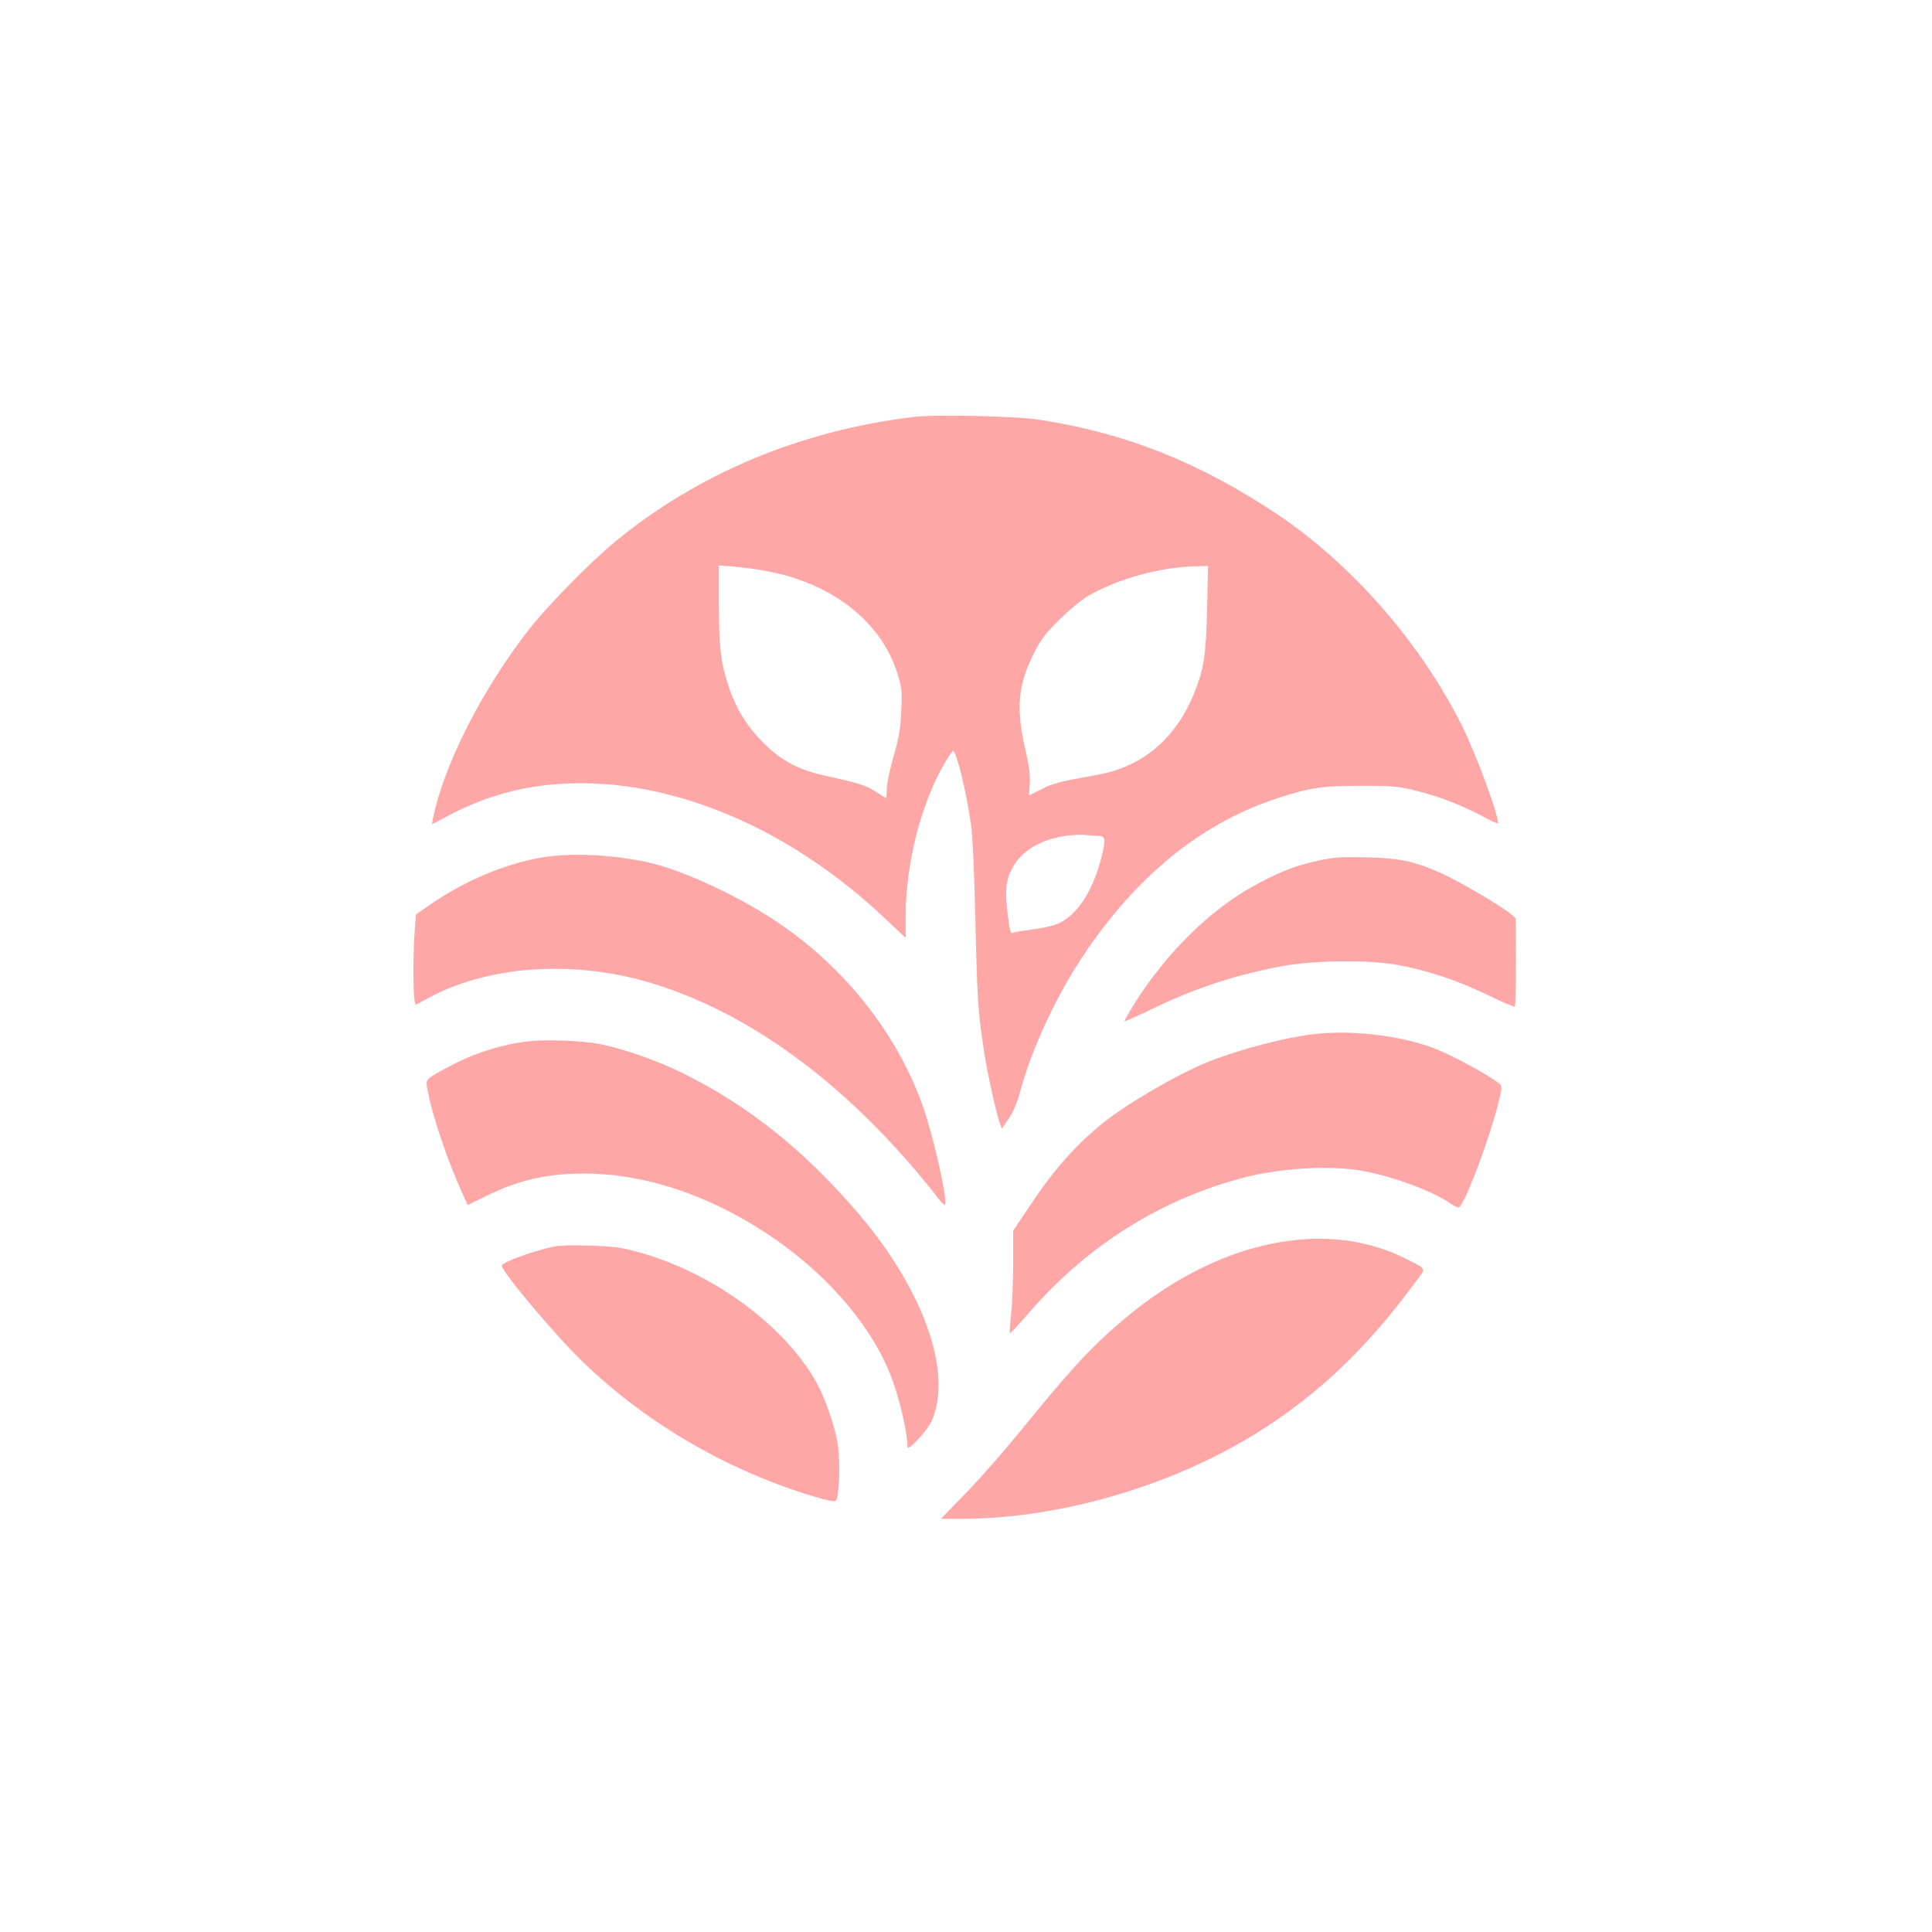
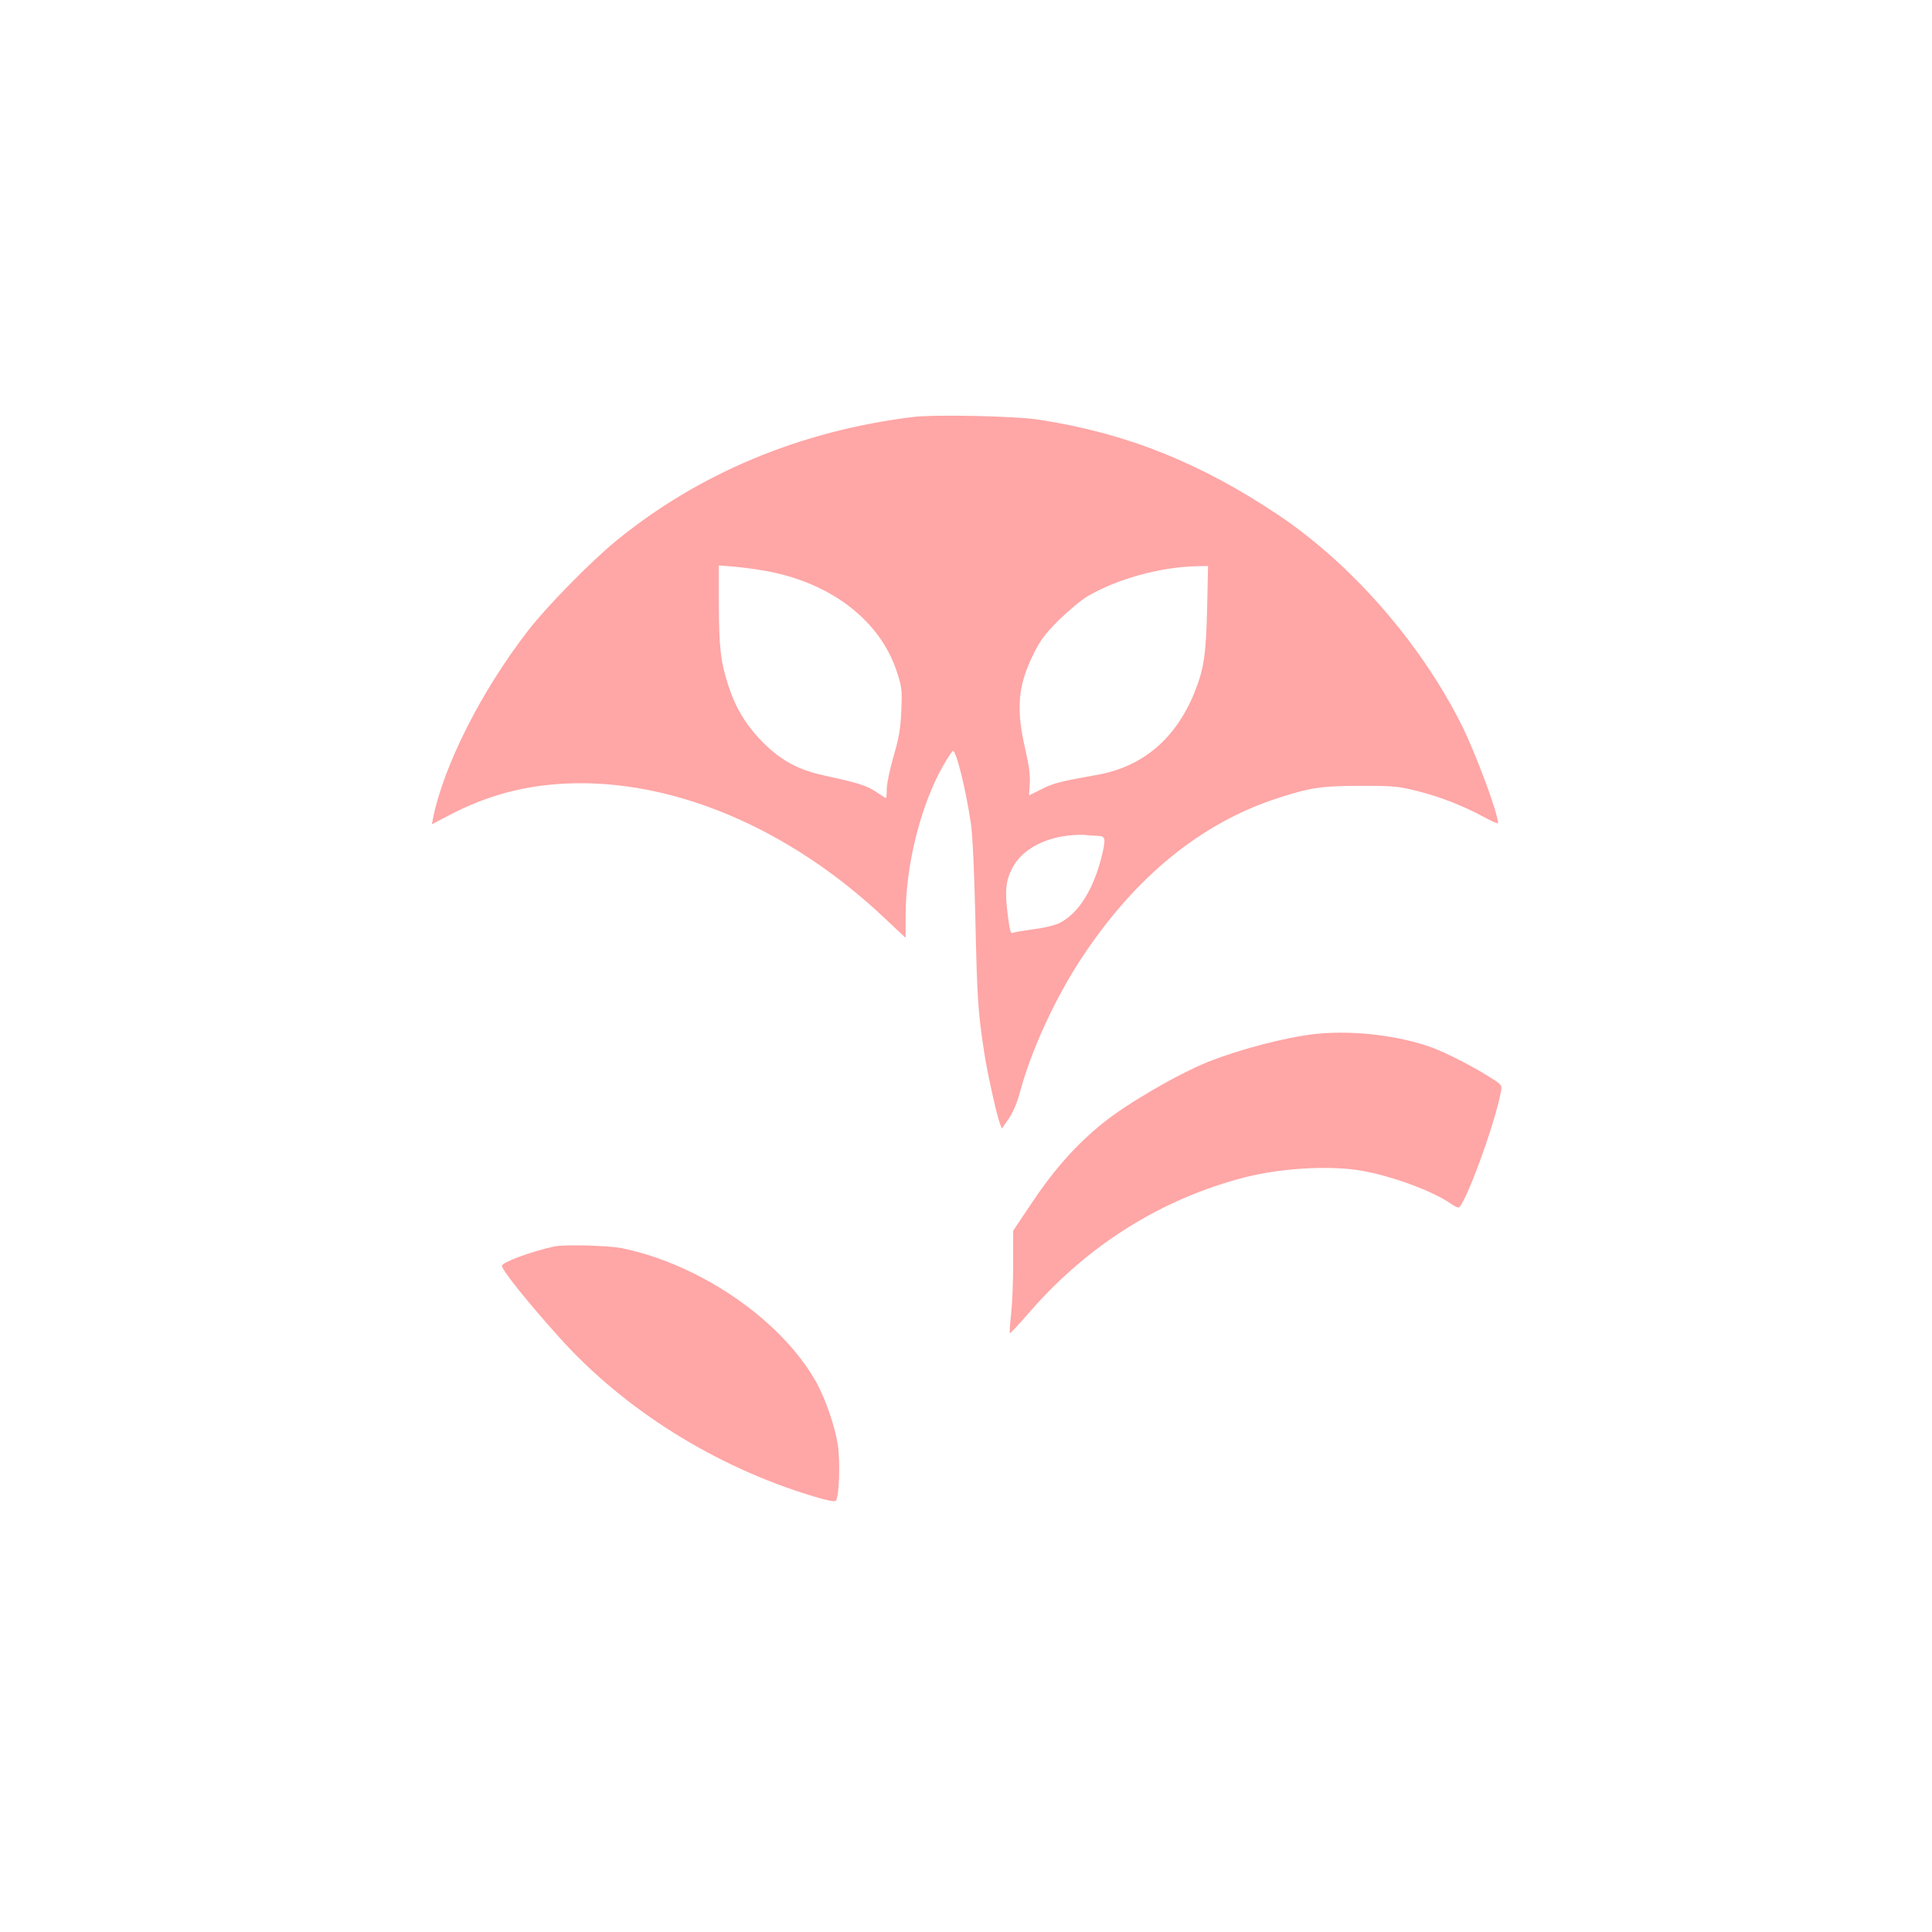
<svg xmlns="http://www.w3.org/2000/svg" version="1.0" width="1024pt" height="1024pt" viewBox="0 0 1024 1024" preserveAspectRatio="xMidYMid meet">
  <g transform="translate(0,1024) scale(0.1,-0.1)" fill="#ffa6a6" stroke="none">
    <path d="M4840 8030 c-597 -73 -1136 -298 -1575 -657 -133 -109 -366 -346 -465 -474 -247 -318 -448 -715 -505 -996 l-6 -32 103 54 c192 99 388 152 608 162 562 26 1178 -233 1683 -708 l117 -110 0 116 c0 271 80 590 202 802 23 40 45 73 49 73 18 0 68 -204 95 -385 9 -65 18 -248 24 -520 9 -409 14 -482 46 -690 16 -108 66 -332 83 -378 l11 -29 36 52 c23 34 45 84 60 141 59 222 190 506 332 719 282 425 628 707 1032 839 171 56 236 66 445 66 173 0 200 -3 298 -28 121 -30 247 -80 355 -139 39 -21 72 -36 72 -31 0 52 -119 373 -195 524 -218 433 -579 846 -966 1107 -416 279 -809 436 -1269 507 -123 20 -554 29 -670 15z m-787 -815 c352 -62 616 -266 703 -543 24 -75 26 -93 21 -200 -4 -94 -12 -141 -41 -241 -20 -69 -36 -146 -36 -173 0 -26 -2 -48 -4 -48 -2 0 -26 15 -54 34 -50 33 -92 46 -275 86 -136 30 -223 77 -318 170 -91 90 -151 187 -190 311 -40 123 -48 198 -49 433 l0 199 78 -6 c42 -4 116 -13 165 -22z m2345 -202 c-6 -247 -17 -319 -68 -446 -100 -244 -274 -391 -515 -434 -192 -34 -234 -44 -295 -76 l-66 -33 4 62 c3 43 -4 95 -21 171 -53 222 -43 346 39 513 39 79 62 109 138 185 52 51 119 107 156 128 157 90 382 152 574 156 l59 1 -5 -227z m-583 -1203 c45 -1 47 -11 25 -106 -44 -178 -123 -305 -224 -356 -24 -12 -81 -26 -136 -33 -52 -7 -102 -15 -111 -19 -13 -6 -17 10 -28 98 -16 125 -10 181 26 248 45 83 137 141 258 164 38 7 93 11 120 9 28 -3 59 -5 70 -5z" />
-     <path d="M2865 5694 c-191 -34 -400 -122 -575 -242 l-85 -58 -6 -74 c-9 -101 -10 -327 -3 -371 l6 -35 81 43 c323 170 780 196 1190 66 493 -155 972 -501 1398 -1008 41 -49 88 -107 103 -128 16 -21 31 -35 34 -33 18 19 -65 386 -124 543 -142 386 -427 737 -789 972 -195 127 -467 253 -635 294 -191 47 -433 60 -595 31z" />
-     <path d="M6995 5680 c-120 -26 -189 -51 -316 -117 -249 -128 -495 -367 -673 -653 -25 -41 -46 -78 -46 -82 0 -4 63 24 141 62 233 113 462 188 706 231 171 30 450 32 598 5 159 -29 319 -82 474 -157 79 -39 146 -67 150 -64 3 4 6 110 6 237 l-1 231 -31 26 c-52 43 -282 177 -371 216 -139 61 -217 77 -392 81 -126 3 -172 0 -245 -16z" />
    <path d="M6975 4760 c-154 -16 -404 -81 -574 -149 -159 -64 -429 -221 -556 -324 -146 -118 -264 -252 -392 -446 l-83 -124 0 -174 c0 -96 -5 -217 -11 -269 -6 -53 -9 -98 -6 -100 2 -2 50 49 106 114 310 356 702 600 1143 713 192 48 446 63 614 34 162 -28 381 -109 474 -175 16 -11 33 -20 40 -20 31 0 192 437 225 612 7 36 6 38 -51 74 -87 56 -230 130 -309 160 -175 65 -422 95 -620 74z" />
-     <path d="M2791 4720 c-127 -16 -260 -57 -376 -115 -60 -30 -121 -64 -134 -75 -24 -21 -24 -23 -12 -83 29 -141 104 -360 180 -528 l30 -66 98 48 c170 84 322 119 518 119 318 0 653 -110 969 -318 301 -198 540 -468 650 -735 48 -116 95 -308 96 -397 0 -26 108 91 129 141 113 262 -49 706 -408 1119 -280 322 -565 548 -902 717 -136 68 -316 132 -444 158 -97 20 -294 27 -394 15z" />
-     <path d="M6880 3669 c-319 -31 -643 -181 -937 -433 -169 -145 -267 -252 -543 -591 -85 -104 -213 -250 -284 -322 l-129 -133 109 0 c515 0 1106 171 1557 450 330 204 591 452 856 814 49 66 53 58 -51 111 -171 88 -372 124 -578 104z" />
    <path d="M2935 3633 c-122 -27 -275 -84 -275 -102 0 -22 139 -196 304 -379 343 -383 827 -686 1344 -842 76 -23 115 -31 122 -24 18 18 24 203 11 294 -15 99 -65 244 -115 335 -184 327 -612 623 -1028 709 -72 15 -311 21 -363 9z" />
  </g>
</svg>